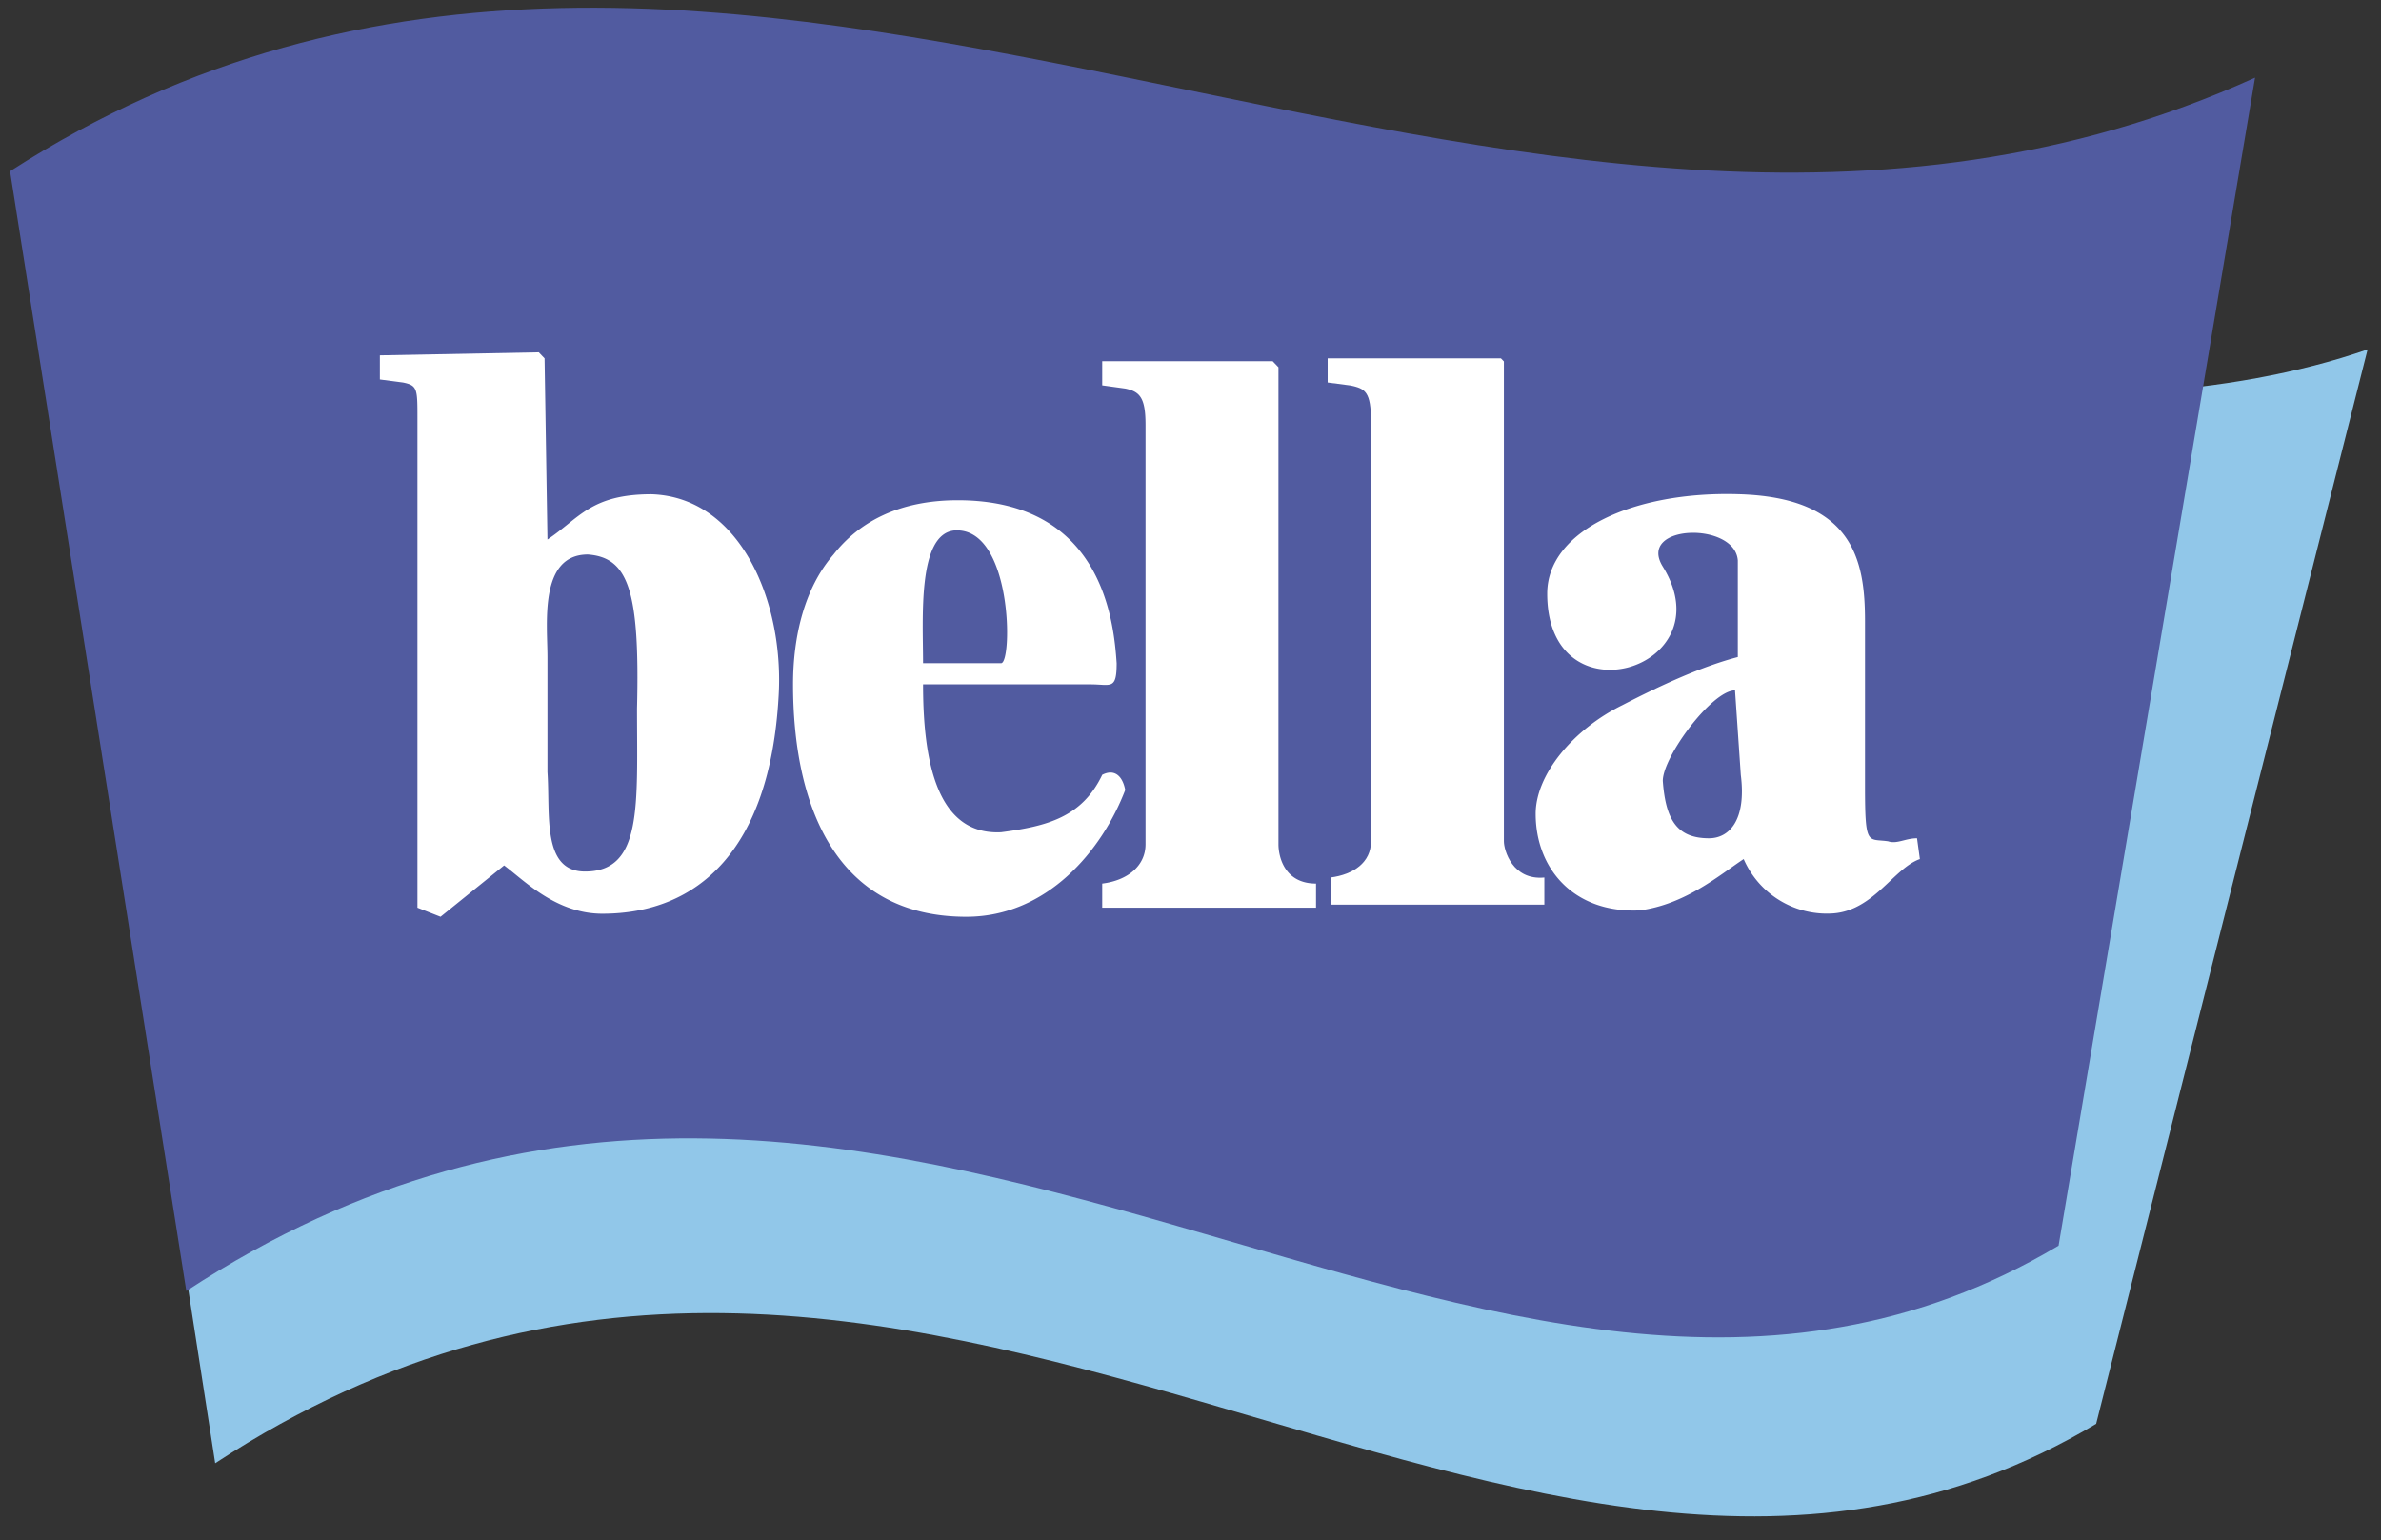
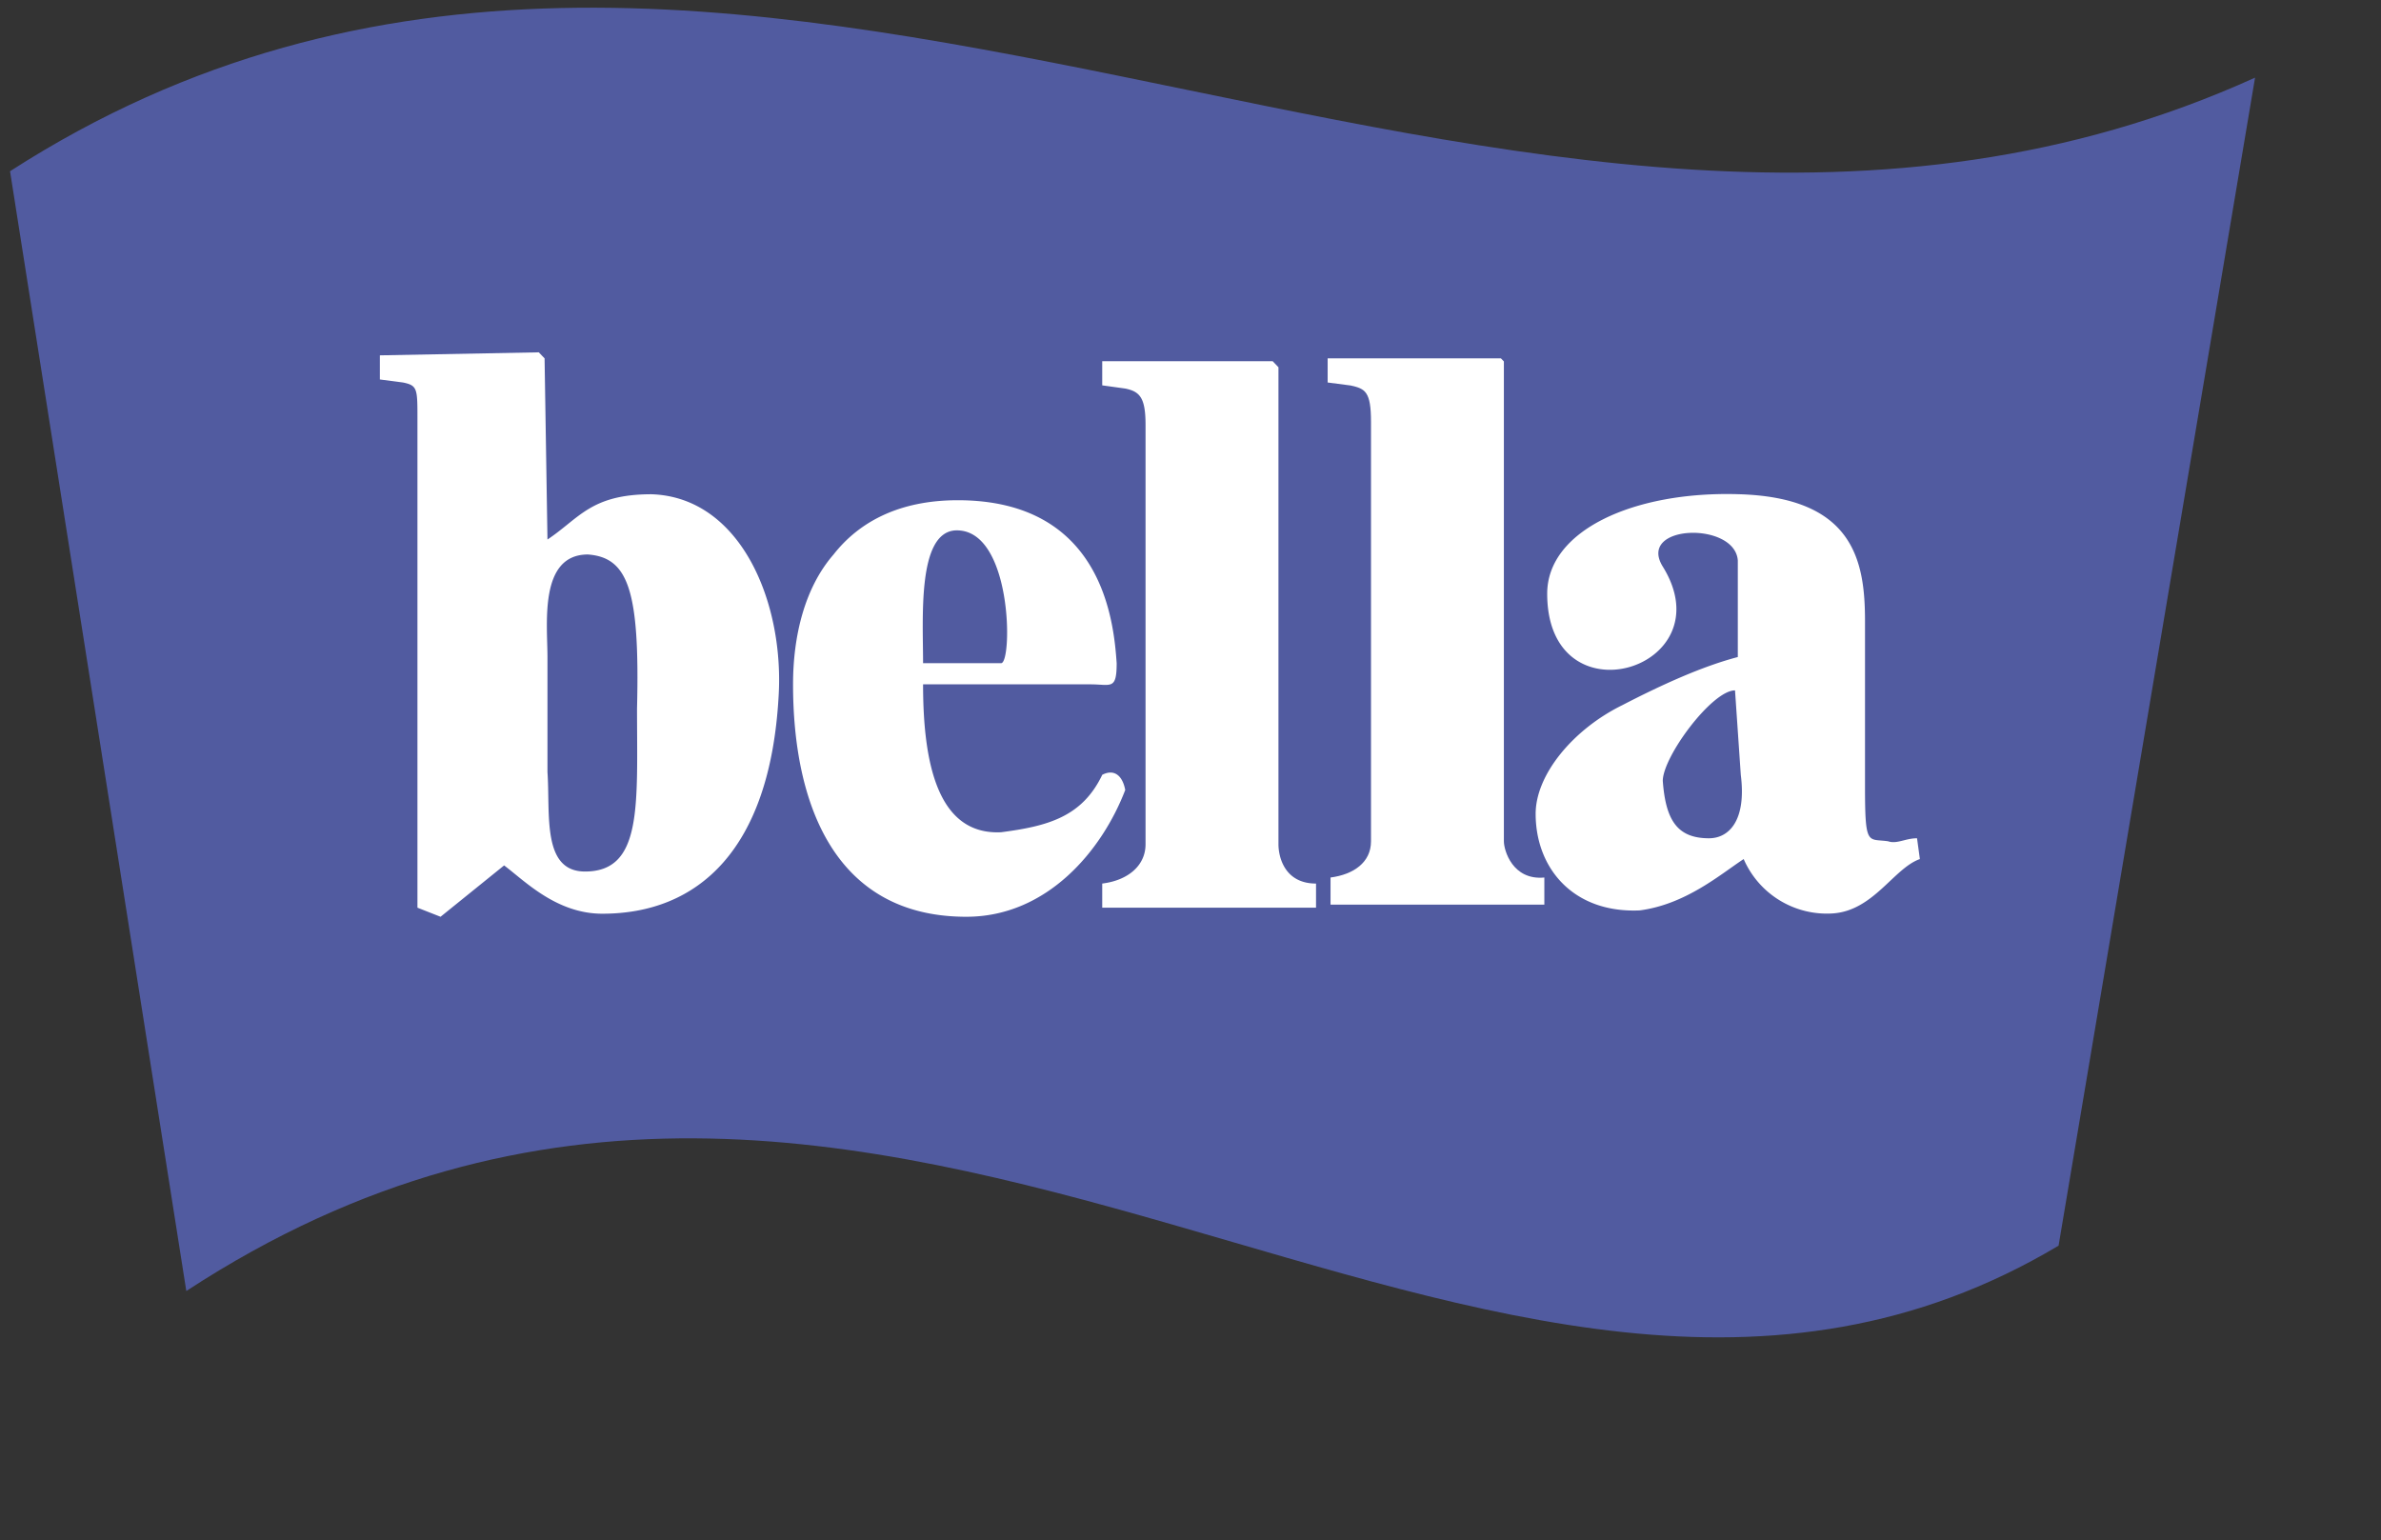
<svg xmlns="http://www.w3.org/2000/svg" id="Слой_1" data-name="Слой 1" viewBox="0 0 742 480">
  <rect x="0" y="0" width="742" height="480" fill="#333333" stroke="none" />
  <defs>
    <style>.cls-1{fill:#91c7e9;}.cls-1,.cls-2,.cls-3{fill-rule:evenodd;}.cls-2{fill:#515ba0;}.cls-3{fill:#fff;}</style>
  </defs>
  <title>Монтажная область 4</title>
-   <path class="cls-1" d="M13,107c95.44-61.13,255.71-65.84,385.37-24.45,120.66,34.8,253,56.44,339.46,26.34L653.23,443.72C474,551,284.06,313.91,67.06,456L13,107Z" />
  <path class="cls-2" d="M3.13,53.36C228.24-91.5,470.44,129.55,702.75,24.2l-61.23,364C463.24,494.51,276.85,259.36,58.06,402.33L3.13,53.36Z" />
  <path class="cls-3" d="M169.71,111.68l-1.81-1.88-49.52.94v7.52l7.21.94c4.5.94,4.5,1.89,4.5,11.29V282.87l7.2,2.83,19.81-16c6.3,4.7,16.21,15.05,30.61,15.05,29.72,0,52.23-19.75,54.93-67.72,1.8-29.16-11.71-62.09-39.62-63-18.91,0-22.5,7.52-32.41,14.11l-.9-56.44Zm.9,93.12c0-10.35-2.71-32,12.6-32,12.61.94,16.21,11.29,15.31,48,0,30.1,1.8,50.8-16.2,50.8-13.51,0-10.81-17.88-11.71-31V204.8Zm172.88,36.68c-6.3,13.17-17.11,16-31.52,17.88-19.81.94-24.31-21.64-24.31-46.09h52.22c6.31,0,8.11,1.88,8.11-6.59-.9-13.17-4.5-50.79-49.53-50.79-18,0-30.61,6.58-38.71,16.93-9,10.35-12.61,25.39-12.61,40.45,0,36.68,12.61,72.43,54,72.43,25.21,0,42.32-20.7,49.52-39.51-.9-4.71-3.6-6.59-7.2-4.71Zm-55.83-34.8c0-14.11-1.8-40.44,9.91-41.38,18-1,18,41.38,14.4,41.38ZM398.41,114.5V263.12c0,3.76,1.8,12.23,11.71,12.23v7.52H343.49v-7.52c8.1-1,13.5-5.65,13.5-12.23V132.37c0-8.47-1.8-10.34-6.3-11.28l-7.2-1v-7.52h53.12l1.8,1.88Zm199,146.74c-3.6,0-6.3,1.88-9,.94-6.3-.94-7.21,1.88-7.21-16.93V193.51c0-18.81-3.59-38.57-39.62-39.5-32.41-.94-59.42,11.29-59.42,31,0,40.44,55.83,23.51,36-8.47-8.1-13.17,22.51-14.11,23.4-1.88v30.1c-10.8,2.82-23.4,8.47-36,15-15.31,7.53-27,21.63-27,33.86,0,16.93,11.7,31,32.41,30.1,14.41-1.88,25.22-11.29,32.42-16a28.27,28.27,0,0,0,27.91,16.93c12.61-.94,18.91-14.11,27-16.93l-.9-6.58Zm-54.92-19.76c1.8,14.11-3.61,19.76-9.91,19.76-9.9,0-13.5-5.65-14.4-17.88,0-7.52,15.3-28.21,22.51-28.21l1.8,26.33Z" />
  <path class="cls-3" d="M468.64,112.62l-.9-.94h-54v7.52l7.2.94c4.51,1,6.31,1.89,6.31,11.29V262.18c0,6.58-5.41,10.34-12.61,11.29v8.46h66.63v-8.46c-9.91.93-12.61-8.47-12.61-11.29V112.62Z" />
</svg>